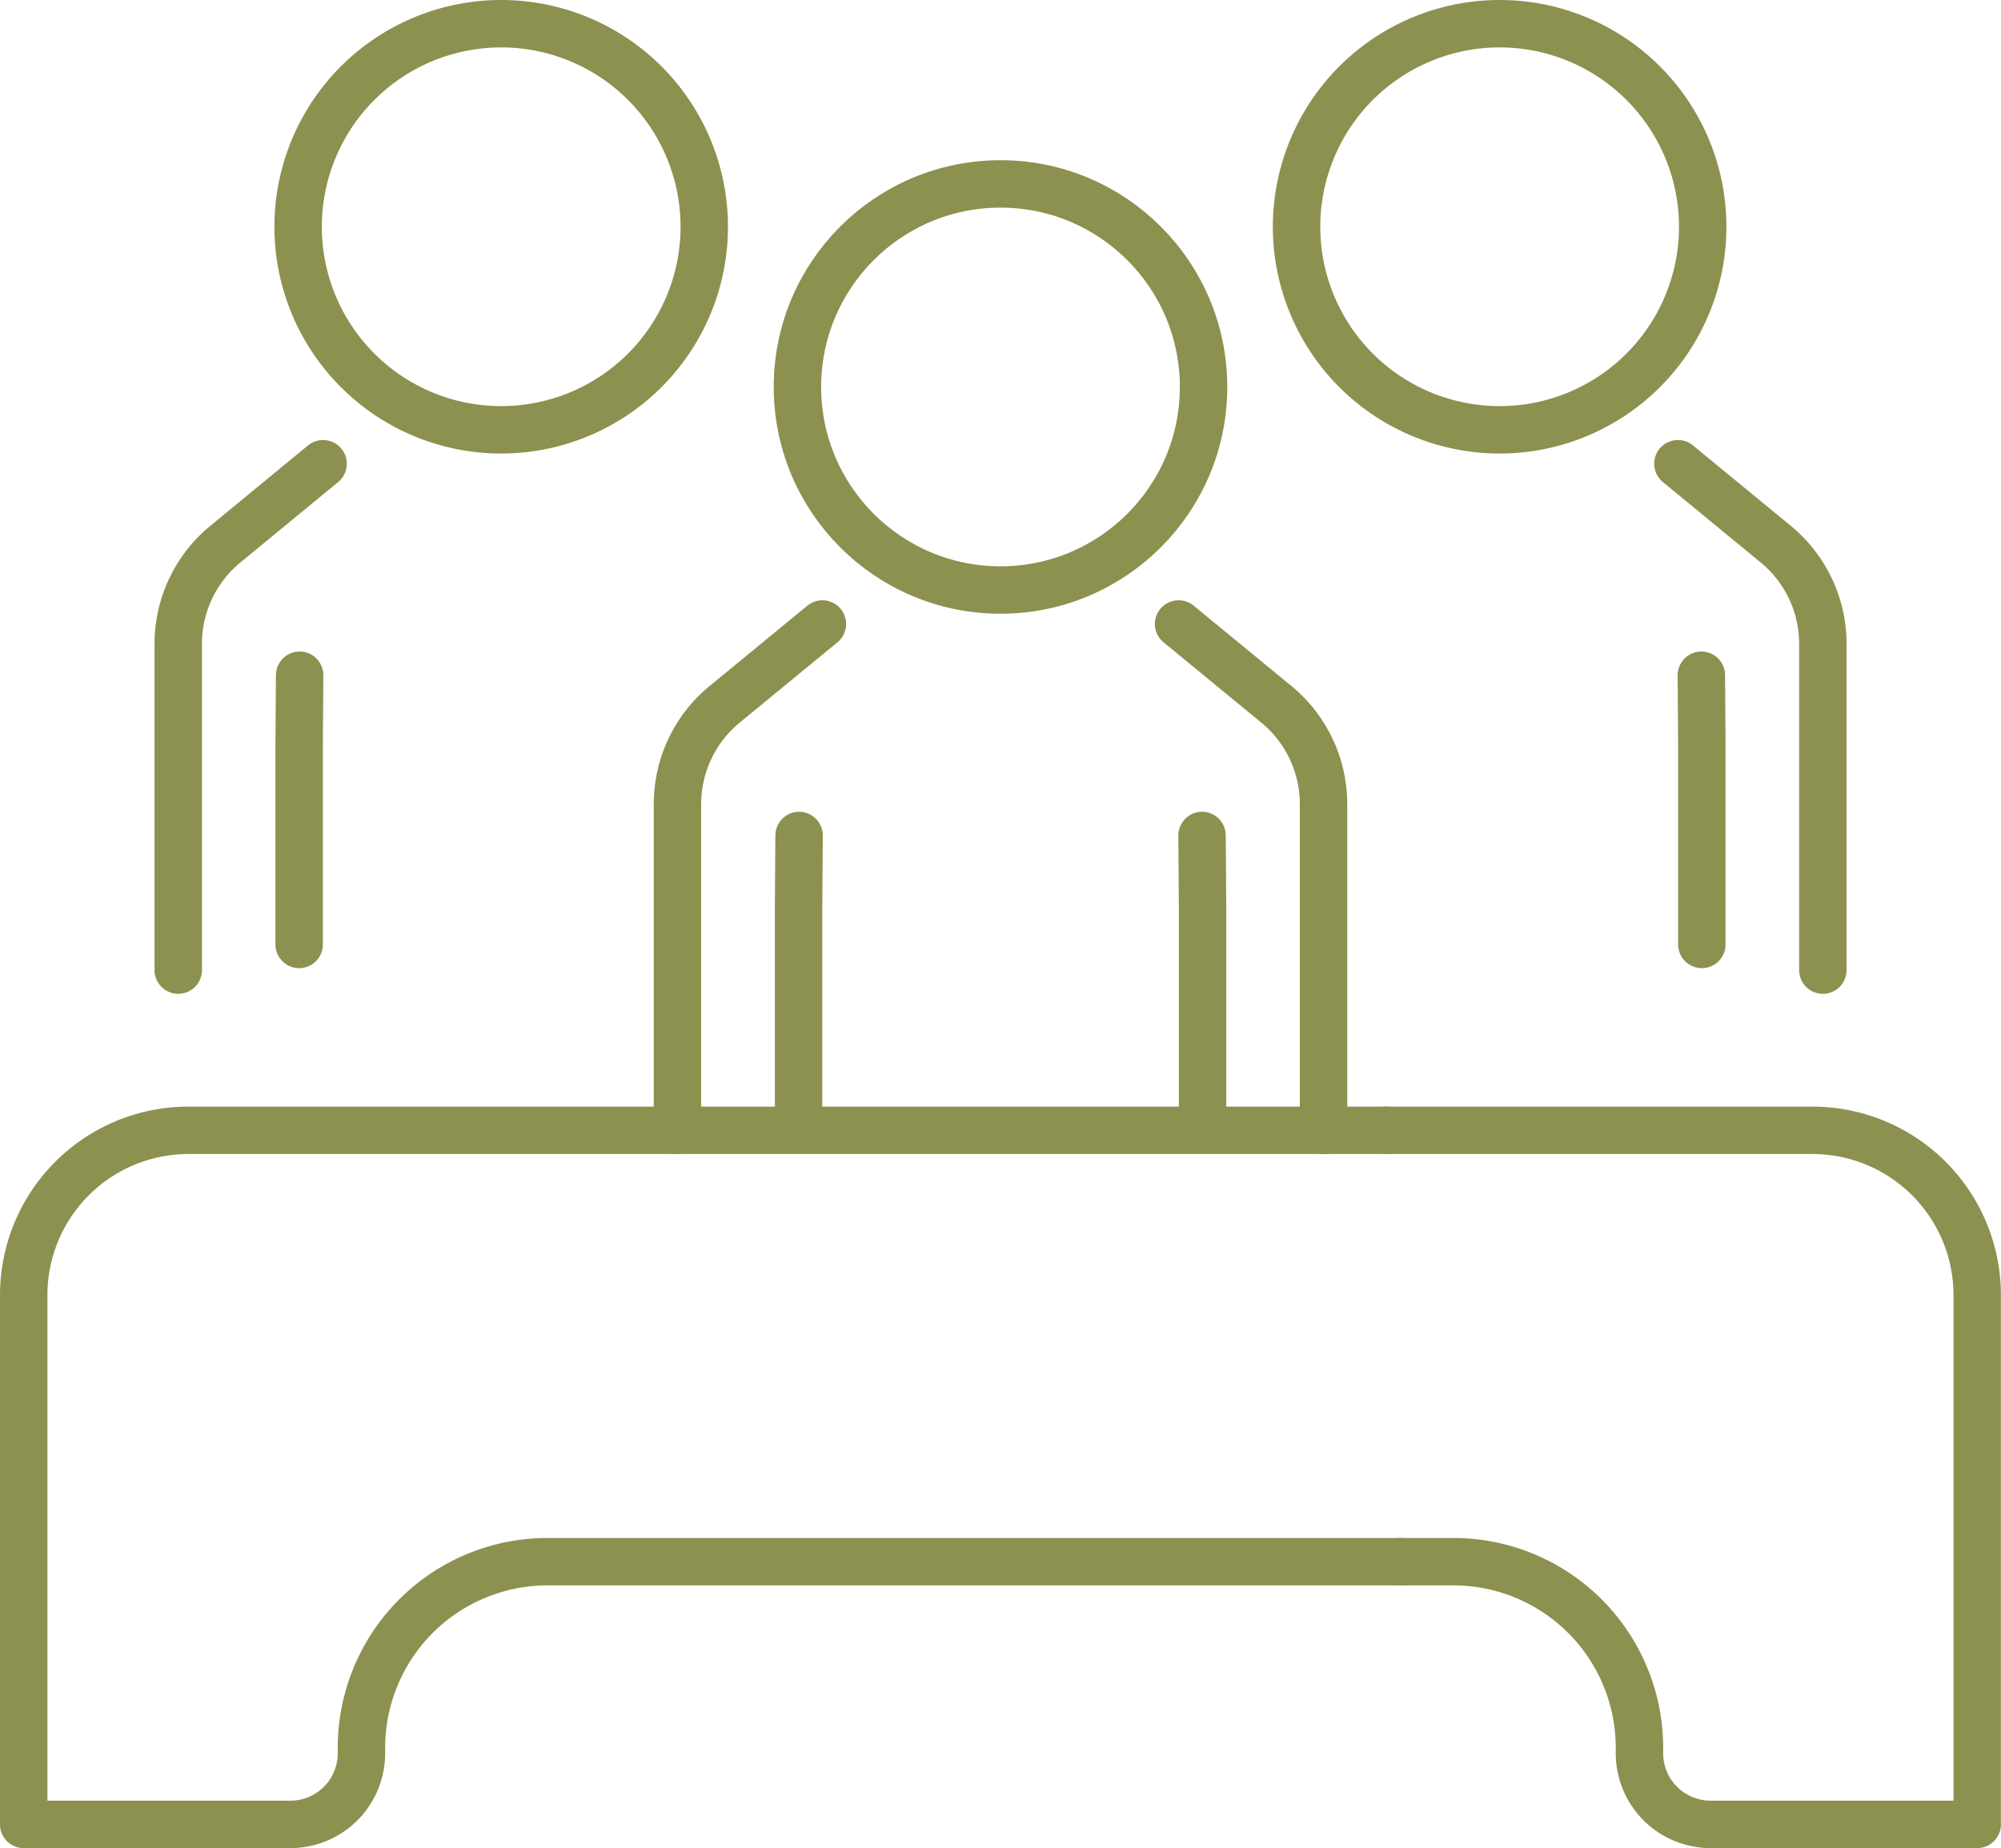
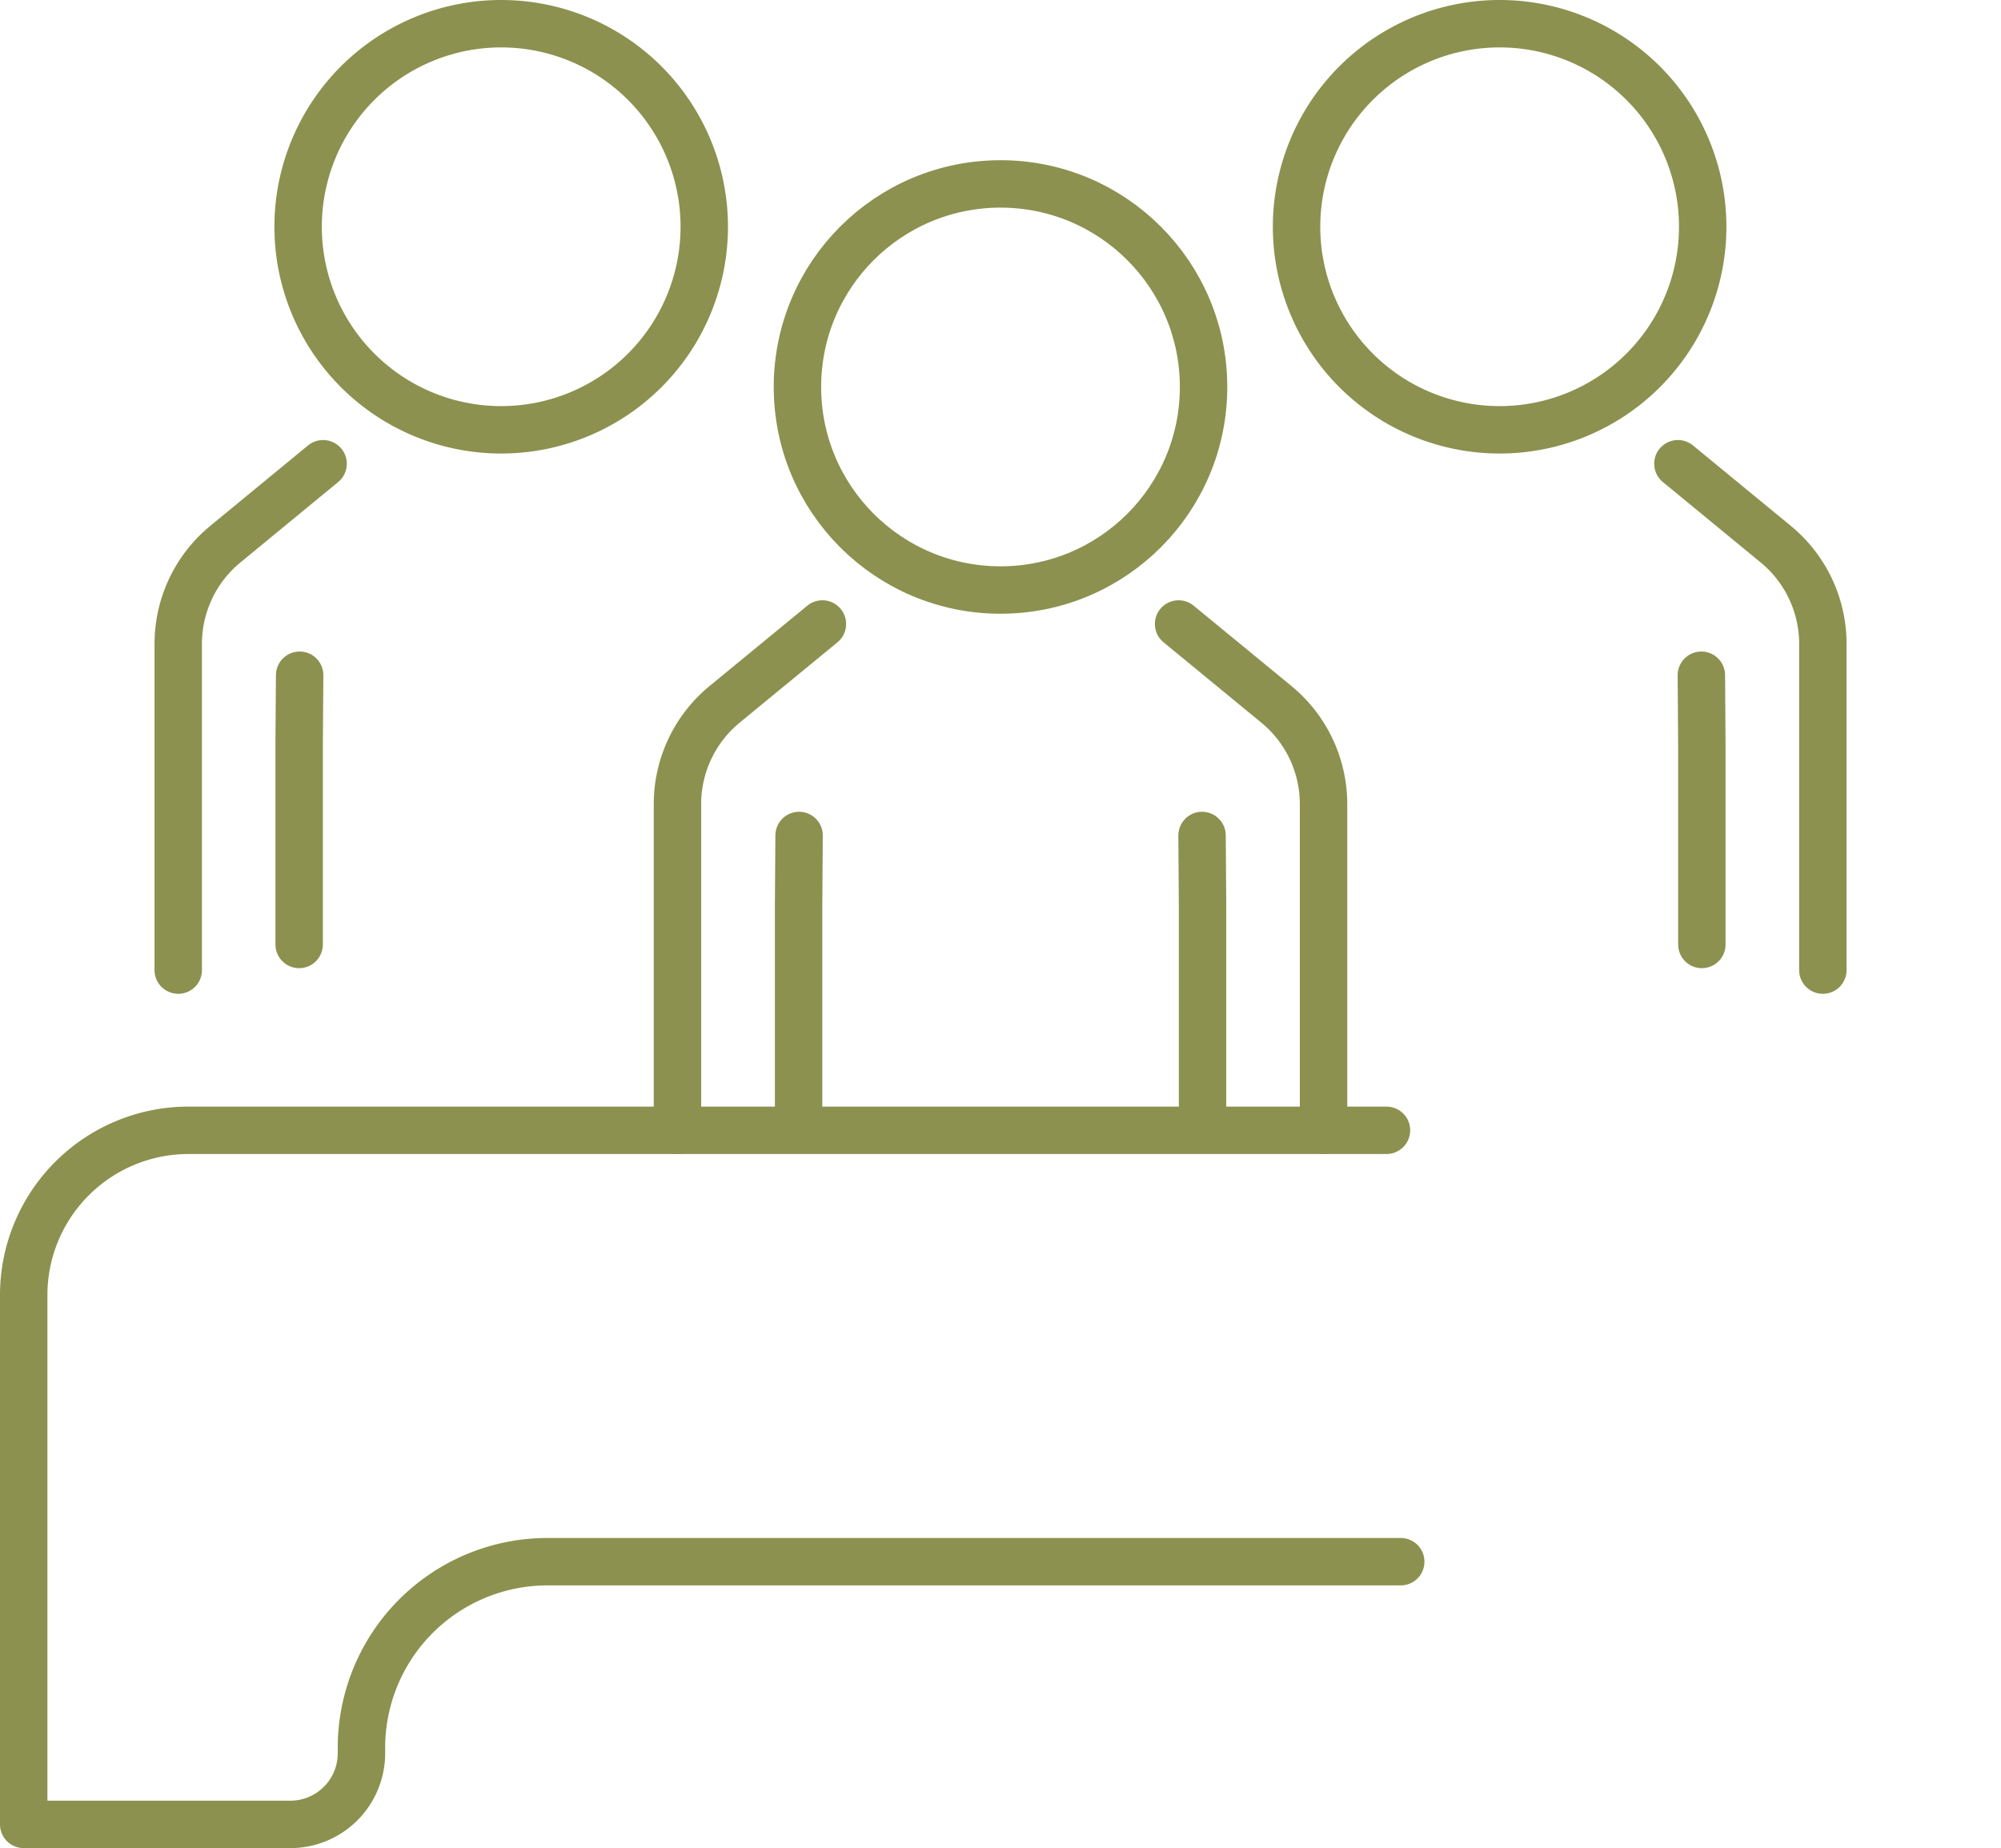
<svg xmlns="http://www.w3.org/2000/svg" width="44.648" height="41.239" viewBox="0 0 44.648 41.239">
  <g id="Gruppe_4988" data-name="Gruppe 4988" transform="translate(-424.77 -504.019)">
    <g id="Gruppe_4979" data-name="Gruppe 4979">
      <g id="Gruppe_4978" data-name="Gruppe 4978">
        <g id="Gruppe_4977" data-name="Gruppe 4977">
          <path id="Pfad_2744" data-name="Pfad 2744" d="M451.068,517.943l2.181,1.792a2.883,2.883,0,0,1,1.053,2.228v7.278" fill="none" stroke="#8c914f" stroke-linecap="round" stroke-linejoin="round" stroke-width="1.058" />
          <path id="Pfad_2745" data-name="Pfad 2745" d="M443.12,517.943l-2.181,1.792a2.883,2.883,0,0,0-1.053,2.228v7.278" fill="none" stroke="#8c914f" stroke-linecap="round" stroke-linejoin="round" stroke-width="1.058" />
          <path id="Pfad_2746" data-name="Pfad 2746" d="M451.591,522.662l.011,1.536v4.472" fill="none" stroke="#8c914f" stroke-linecap="round" stroke-linejoin="round" stroke-width="1.058" />
          <path id="Pfad_2747" data-name="Pfad 2747" d="M442.6,522.662l-.011,1.536v4.472" fill="none" stroke="#8c914f" stroke-linecap="round" stroke-linejoin="round" stroke-width="1.058" />
          <circle id="Ellipse_214" data-name="Ellipse 214" cx="4.531" cy="4.531" r="4.531" transform="translate(442.563 508.123)" fill="none" stroke="#8c914f" stroke-linecap="round" stroke-linejoin="round" stroke-width="1.058" />
        </g>
      </g>
    </g>
    <g id="Gruppe_4986" data-name="Gruppe 4986">
      <g id="Gruppe_4982" data-name="Gruppe 4982">
        <g id="Gruppe_4981" data-name="Gruppe 4981">
          <g id="Gruppe_4980" data-name="Gruppe 4980">
            <path id="Pfad_2748" data-name="Pfad 2748" d="M431.979,514.367,429.8,516.16a2.879,2.879,0,0,0-1.053,2.227v7.279" fill="none" stroke="#8c914f" stroke-linecap="round" stroke-linejoin="round" stroke-width="1.058" />
            <path id="Pfad_2749" data-name="Pfad 2749" d="M431.456,519.086l-.011,1.536v4.472" fill="none" stroke="#8c914f" stroke-linecap="round" stroke-linejoin="round" stroke-width="1.058" />
            <path id="Pfad_2750" data-name="Pfad 2750" d="M440.484,509.079a4.531,4.531,0,1,1-4.531-4.531A4.531,4.531,0,0,1,440.484,509.079Z" fill="none" stroke="#8c914f" stroke-linecap="round" stroke-linejoin="round" stroke-width="1.058" />
          </g>
        </g>
      </g>
      <g id="Gruppe_4985" data-name="Gruppe 4985">
        <g id="Gruppe_4984" data-name="Gruppe 4984">
          <g id="Gruppe_4983" data-name="Gruppe 4983">
            <path id="Pfad_2751" data-name="Pfad 2751" d="M462.209,514.367l2.181,1.793a2.879,2.879,0,0,1,1.053,2.227v7.279" fill="none" stroke="#8c914f" stroke-linecap="round" stroke-linejoin="round" stroke-width="1.058" />
            <path id="Pfad_2752" data-name="Pfad 2752" d="M462.732,519.086l.011,1.536v4.472" fill="none" stroke="#8c914f" stroke-linecap="round" stroke-linejoin="round" stroke-width="1.058" />
            <path id="Pfad_2753" data-name="Pfad 2753" d="M453.7,509.079a4.531,4.531,0,1,0,4.531-4.531A4.531,4.531,0,0,0,453.7,509.079Z" fill="none" stroke="#8c914f" stroke-linecap="round" stroke-linejoin="round" stroke-width="1.058" />
          </g>
        </g>
      </g>
    </g>
    <g id="Gruppe_4987" data-name="Gruppe 4987">
      <path id="Pfad_2754" data-name="Pfad 2754" d="M455.706,529.241H428.977a3.678,3.678,0,0,0-3.678,3.678v11.81h5.949a1.586,1.586,0,0,0,1.587-1.587v-.123a4.152,4.152,0,0,1,4.152-4.152h19.037" fill="none" stroke="#8c914f" stroke-linecap="round" stroke-linejoin="round" stroke-width="1.058" />
-       <path id="Pfad_2755" data-name="Pfad 2755" d="M456.024,538.867H457.2a4.152,4.152,0,0,1,4.151,4.152v.123a1.587,1.587,0,0,0,1.587,1.587h5.949v-11.81a3.678,3.678,0,0,0-3.678-3.678h-9.505" fill="none" stroke="#8c914f" stroke-linecap="round" stroke-linejoin="round" stroke-width="1.058" />
    </g>
  </g>
</svg>